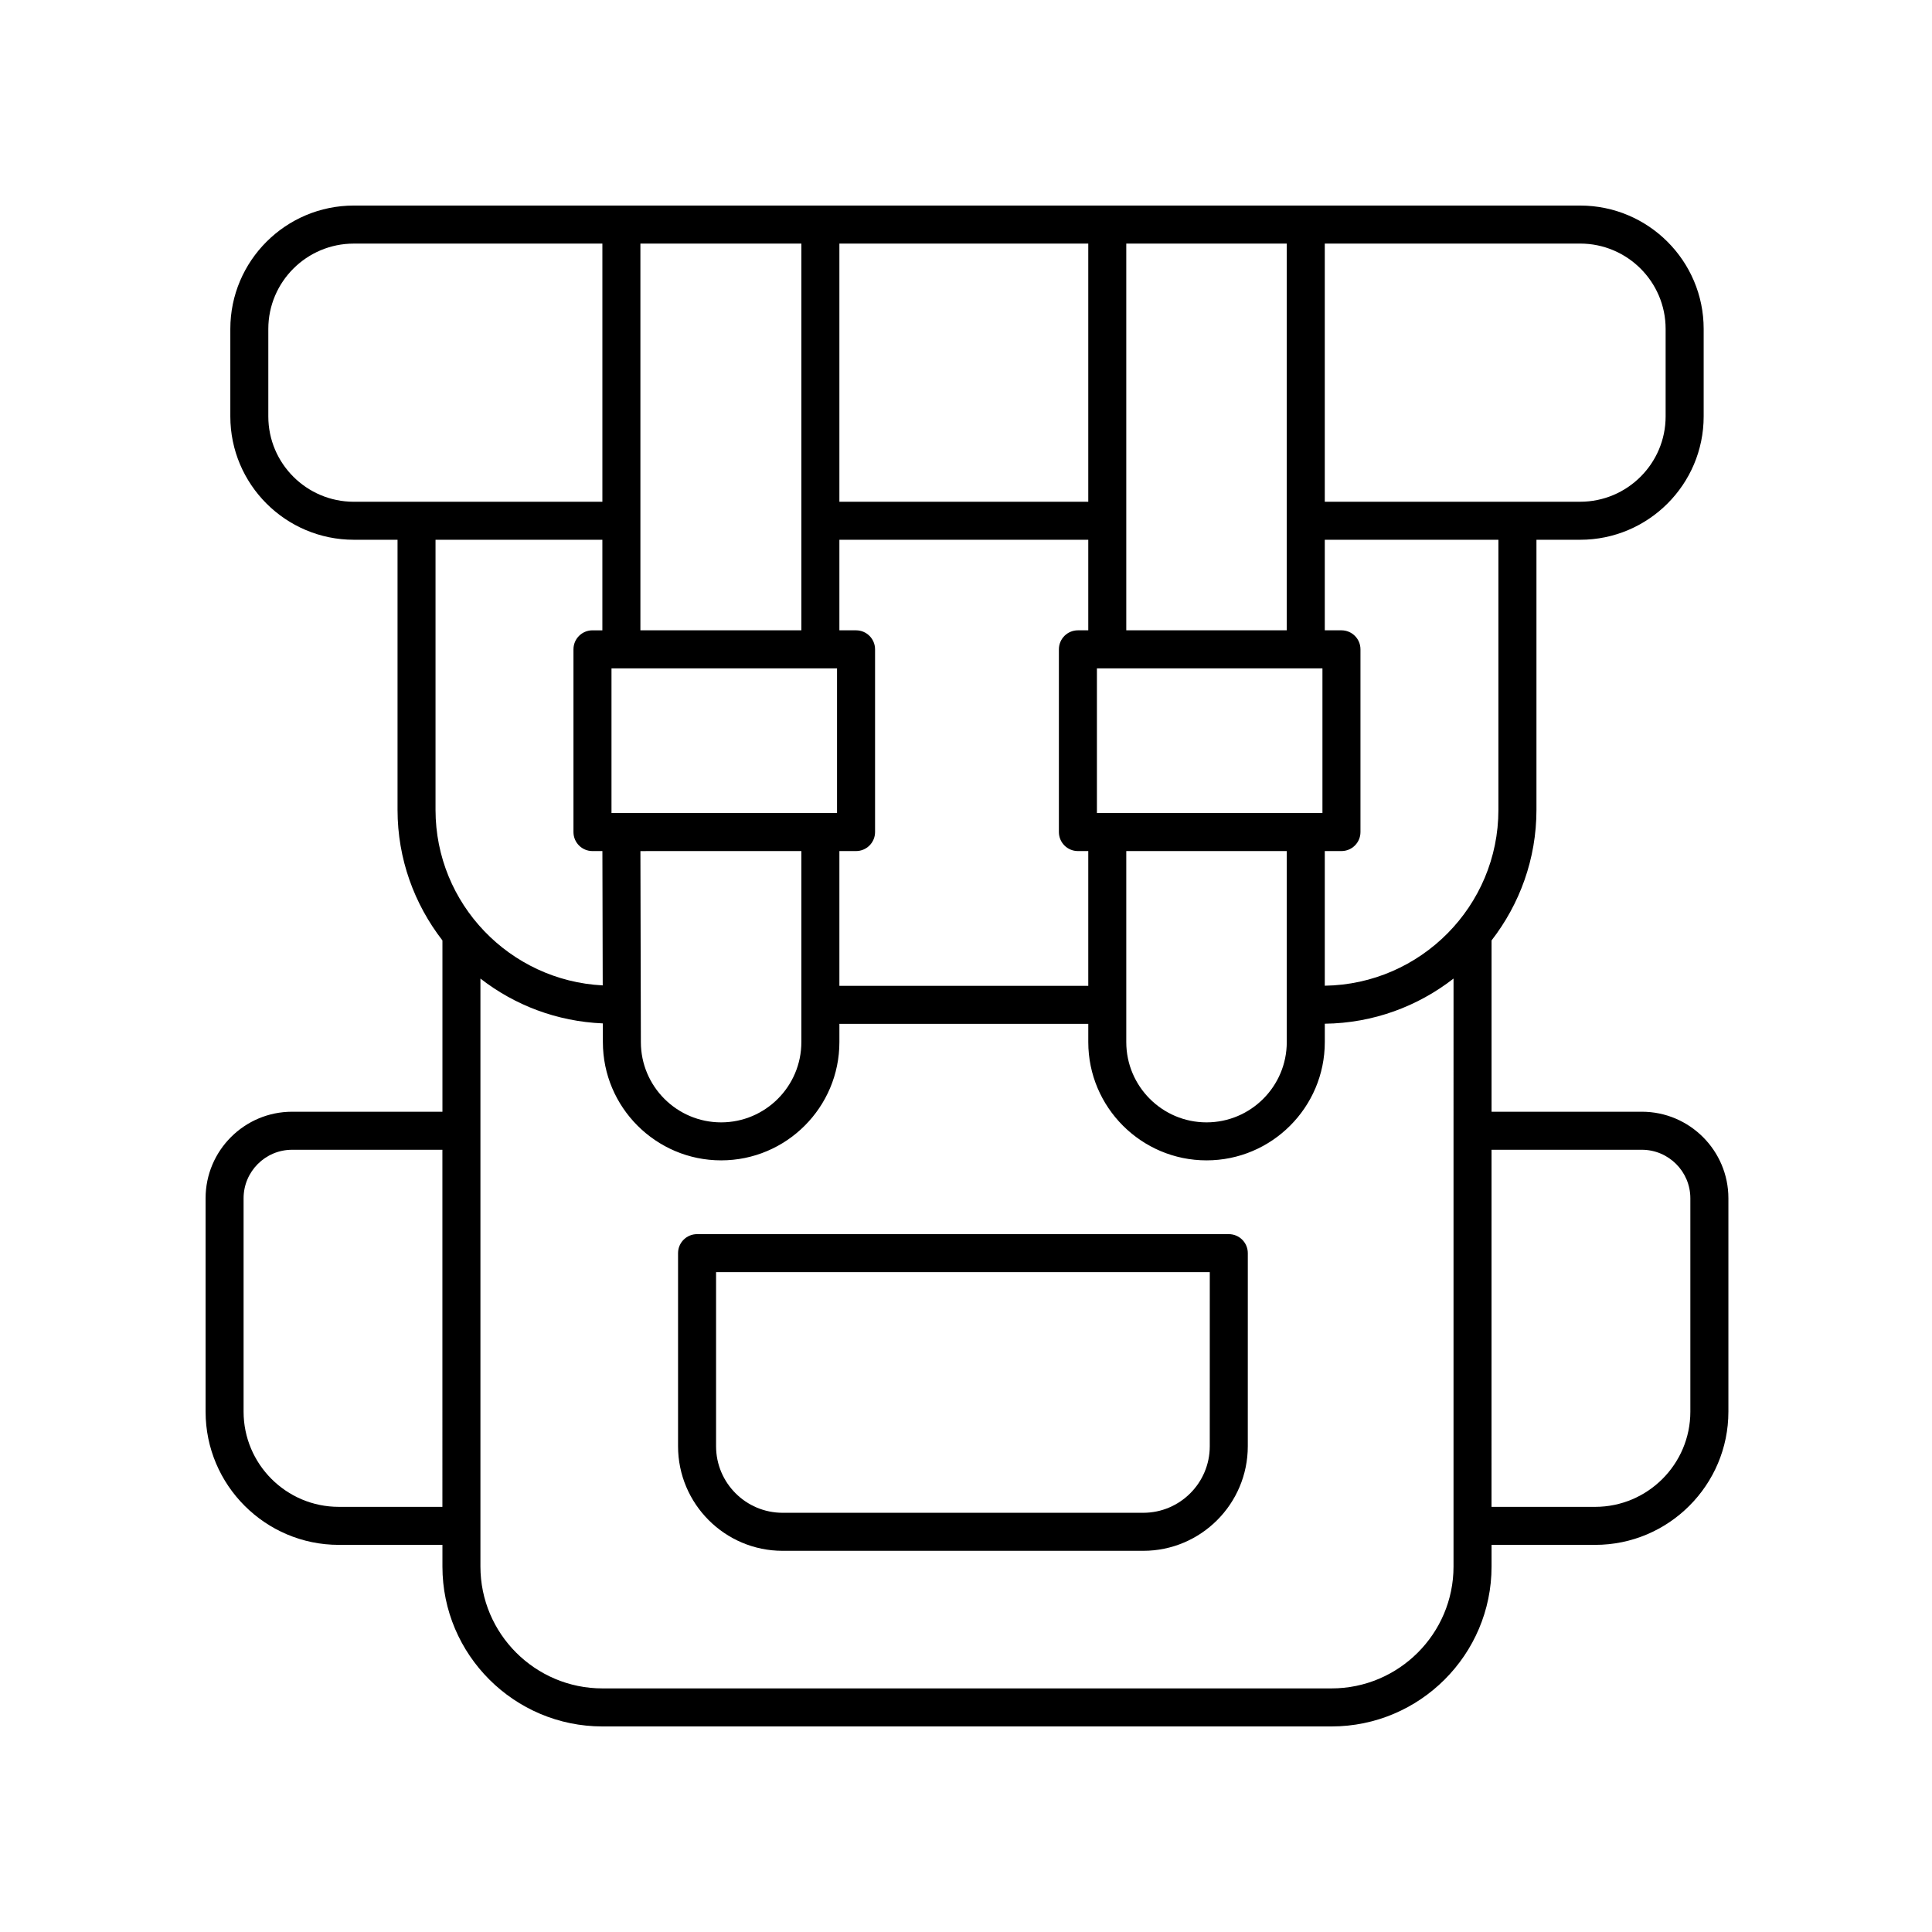
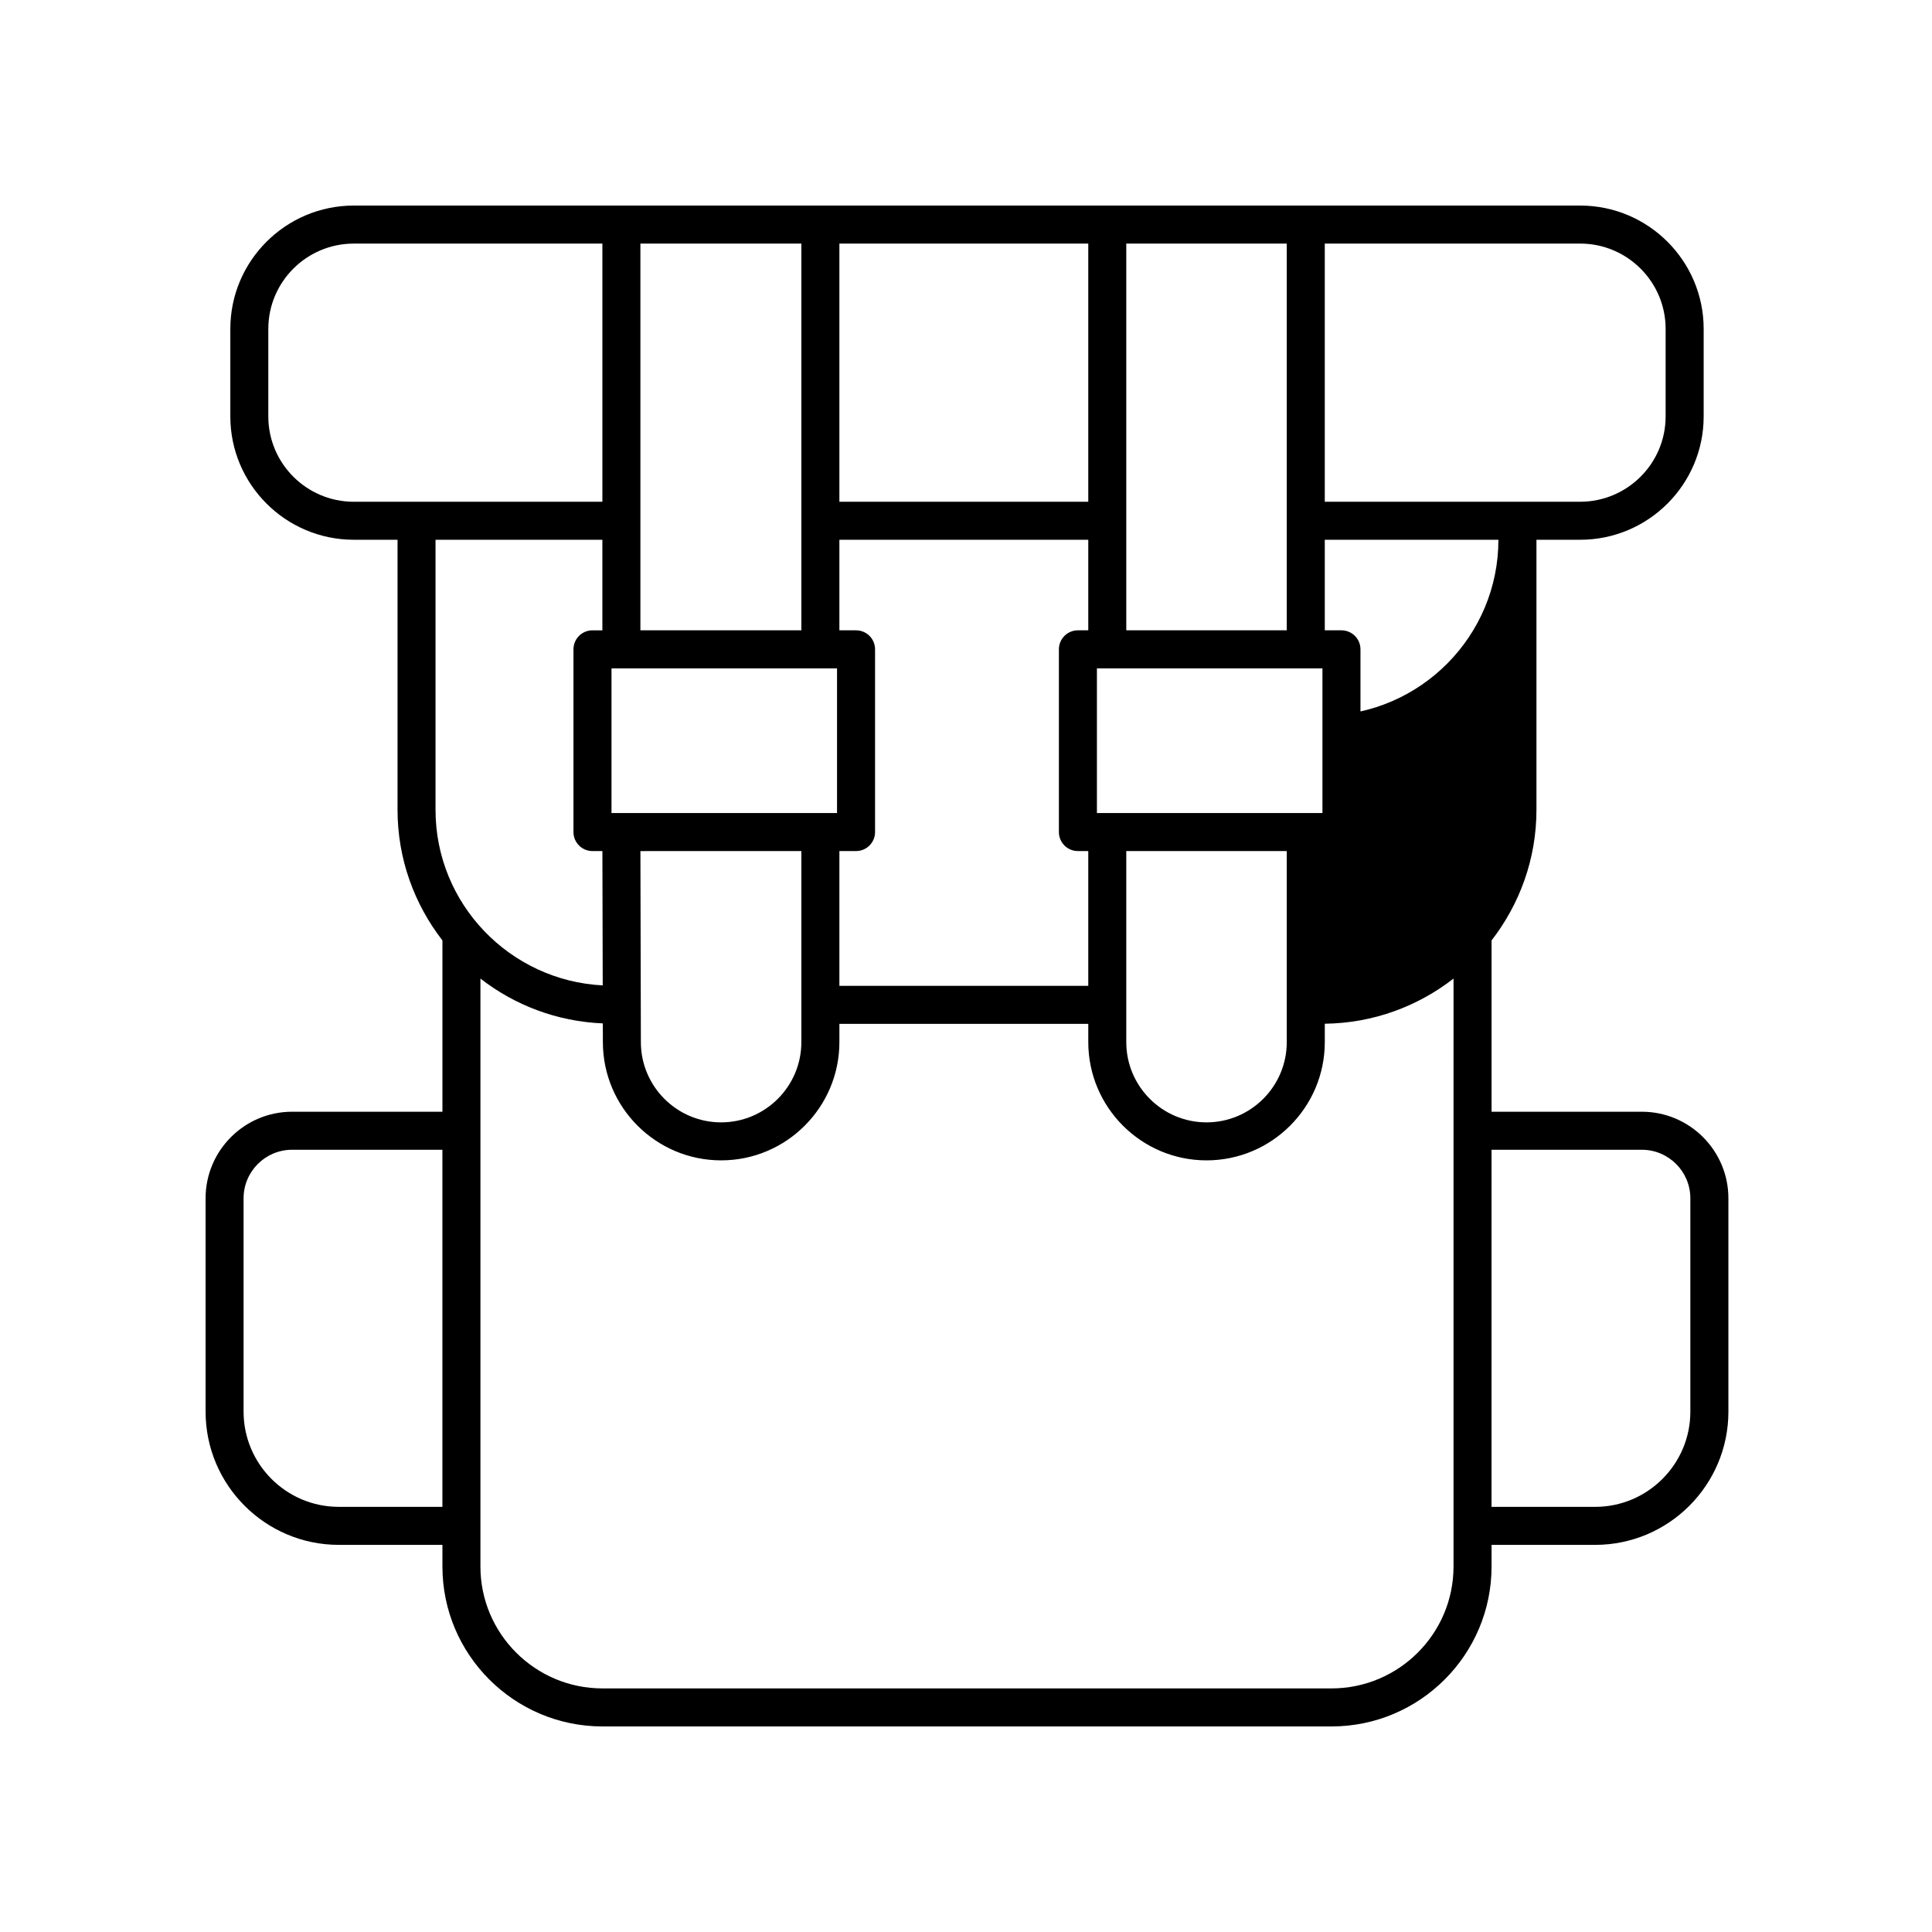
<svg xmlns="http://www.w3.org/2000/svg" fill="#000000" width="800px" height="800px" version="1.1" viewBox="144 144 512 512">
  <g>
-     <path d="m579.11 438.62h-39.832v-45.395c7.426-9.586 11.898-21.57 11.898-34.605v-71.578h11.59c18.043 0 32.723-14.66 32.723-32.688v-23.191c0-18.027-14.68-32.688-32.723-32.688h-325c-18.047 0-32.727 14.66-32.727 32.688v23.191c0 18.027 14.68 32.688 32.727 32.688h11.586v71.578c0 13.031 4.469 25.016 11.898 34.605v45.395h-39.832c-12.648 0-22.934 10.289-22.934 22.934v56.551c0 19.465 15.836 35.301 35.301 35.301h27.465v5.746c-0.004 23.363 19.023 42.371 42.414 42.371h193.2c23.391 0 42.414-19.008 42.414-42.371v-5.746h27.465c19.465 0 35.301-15.836 35.301-35.301v-56.551c0-12.645-10.289-22.934-22.934-22.934zm-317.87 104.71h-27.465c-13.906 0-25.223-11.316-25.223-25.227v-56.547c0-7.09 5.766-12.855 12.855-12.855h39.832zm233.84-334.78h67.68c12.488 0 22.648 10.145 22.648 22.613v23.191c0 12.469-10.16 22.613-22.648 22.613h-67.68zm-52.605 0h42.527v102.49h-42.527zm-7.781 112.57h59.766v38.348l-59.766-0.004zm50.312 48.422v50.633c0 11.723-9.539 21.266-21.266 21.266-11.723 0-21.266-9.539-21.266-21.266v-50.633zm-118.56-160.99h65.957v68.418h-65.957zm0 160.99h4.414c2.785 0 5.039-2.254 5.039-5.039v-48.422c0-2.785-2.254-5.039-5.039-5.039h-4.414v-23.996h65.957v23.996h-2.746c-2.785 0-5.039 2.254-5.039 5.039v48.422c0 2.785 2.254 5.039 5.039 5.039h2.746v35.719h-65.957zm-52.734-160.99h42.656v102.49h-42.656zm-7.66 112.57h59.77v38.348l-59.77-0.004zm50.316 48.422v50.633c0 11.723-9.539 21.266-21.266 21.266-11.723 0-21.266-9.539-21.266-21.273l-0.121-50.621zm-118.61-92.57c-12.492 0-22.652-10.145-22.652-22.613v-23.191c0-12.469 10.16-22.613 22.652-22.613h65.879v68.418zm21.66 81.652v-71.578h44.215v23.996h-2.621c-2.785 0-5.039 2.254-5.039 5.039v48.422c0 2.785 2.254 5.039 5.039 5.039h2.629l0.086 35.598c-24.633-1.258-44.309-21.605-44.309-46.516zm269.78 85.039v115.49c0 17.805-14.512 32.293-32.34 32.293h-193.2c-17.832 0-32.34-14.488-32.34-32.297v-155.82c9.039 7.035 20.238 11.375 32.438 11.883l0.012 4.957c0 17.277 14.062 31.34 31.34 31.34 17.277 0 31.34-14.062 31.34-31.34v-4.836h65.957v4.836c0 17.277 14.062 31.34 31.34 31.34 17.277 0 31.34-14.062 31.34-31.34v-4.871c12.852-0.156 24.66-4.609 34.117-11.969zm-34.117-38.438v-35.684h4.418c2.785 0 5.039-2.254 5.039-5.039v-48.422c0-2.785-2.254-5.039-5.039-5.039h-4.418v-23.996h46.012v71.578c0 25.484-20.582 46.227-46.012 46.602zm96.879 112.88c0 13.91-11.316 25.227-25.227 25.227h-27.465l0.004-94.633h39.832c7.09 0 12.855 5.766 12.855 12.855z" />
-     <path d="m469.64 471.06h-140.91c-2.785 0-5.039 2.254-5.039 5.039v51.172c0 15.281 12.43 27.711 27.703 27.711h95.582c15.277 0 27.703-12.43 27.703-27.711l0.004-51.172c0-2.785-2.254-5.039-5.039-5.039zm-5.039 56.211c0 9.723-7.906 17.633-17.629 17.633h-95.578c-9.723 0-17.629-7.91-17.629-17.633v-46.137h130.84z" />
+     <path d="m579.11 438.62h-39.832v-45.395c7.426-9.586 11.898-21.57 11.898-34.605v-71.578h11.59c18.043 0 32.723-14.66 32.723-32.688v-23.191c0-18.027-14.68-32.688-32.723-32.688h-325c-18.047 0-32.727 14.66-32.727 32.688v23.191c0 18.027 14.68 32.688 32.727 32.688h11.586v71.578c0 13.031 4.469 25.016 11.898 34.605v45.395h-39.832c-12.648 0-22.934 10.289-22.934 22.934v56.551c0 19.465 15.836 35.301 35.301 35.301h27.465v5.746c-0.004 23.363 19.023 42.371 42.414 42.371h193.2c23.391 0 42.414-19.008 42.414-42.371v-5.746h27.465c19.465 0 35.301-15.836 35.301-35.301v-56.551c0-12.645-10.289-22.934-22.934-22.934zm-317.87 104.71h-27.465c-13.906 0-25.223-11.316-25.223-25.227v-56.547c0-7.09 5.766-12.855 12.855-12.855h39.832zm233.84-334.78h67.68c12.488 0 22.648 10.145 22.648 22.613v23.191c0 12.469-10.16 22.613-22.648 22.613h-67.68zm-52.605 0h42.527v102.49h-42.527zm-7.781 112.57h59.766v38.348l-59.766-0.004zm50.312 48.422v50.633c0 11.723-9.539 21.266-21.266 21.266-11.723 0-21.266-9.539-21.266-21.266v-50.633zm-118.56-160.99h65.957v68.418h-65.957zm0 160.99h4.414c2.785 0 5.039-2.254 5.039-5.039v-48.422c0-2.785-2.254-5.039-5.039-5.039h-4.414v-23.996h65.957v23.996h-2.746c-2.785 0-5.039 2.254-5.039 5.039v48.422c0 2.785 2.254 5.039 5.039 5.039h2.746v35.719h-65.957zm-52.734-160.99h42.656v102.49h-42.656zm-7.66 112.57h59.77v38.348l-59.77-0.004zm50.316 48.422v50.633c0 11.723-9.539 21.266-21.266 21.266-11.723 0-21.266-9.539-21.266-21.273l-0.121-50.621zm-118.61-92.57c-12.492 0-22.652-10.145-22.652-22.613v-23.191c0-12.469 10.16-22.613 22.652-22.613h65.879v68.418zm21.66 81.652v-71.578h44.215v23.996h-2.621c-2.785 0-5.039 2.254-5.039 5.039v48.422c0 2.785 2.254 5.039 5.039 5.039h2.629l0.086 35.598c-24.633-1.258-44.309-21.605-44.309-46.516zm269.78 85.039v115.49c0 17.805-14.512 32.293-32.34 32.293h-193.2c-17.832 0-32.34-14.488-32.34-32.297v-155.82c9.039 7.035 20.238 11.375 32.438 11.883l0.012 4.957c0 17.277 14.062 31.34 31.34 31.34 17.277 0 31.34-14.062 31.34-31.34v-4.836h65.957v4.836c0 17.277 14.062 31.34 31.34 31.34 17.277 0 31.34-14.062 31.34-31.34v-4.871c12.852-0.156 24.66-4.609 34.117-11.969zm-34.117-38.438v-35.684h4.418c2.785 0 5.039-2.254 5.039-5.039v-48.422c0-2.785-2.254-5.039-5.039-5.039h-4.418v-23.996h46.012c0 25.484-20.582 46.227-46.012 46.602zm96.879 112.88c0 13.91-11.316 25.227-25.227 25.227h-27.465l0.004-94.633h39.832c7.09 0 12.855 5.766 12.855 12.855z" />
  </g>
</svg>